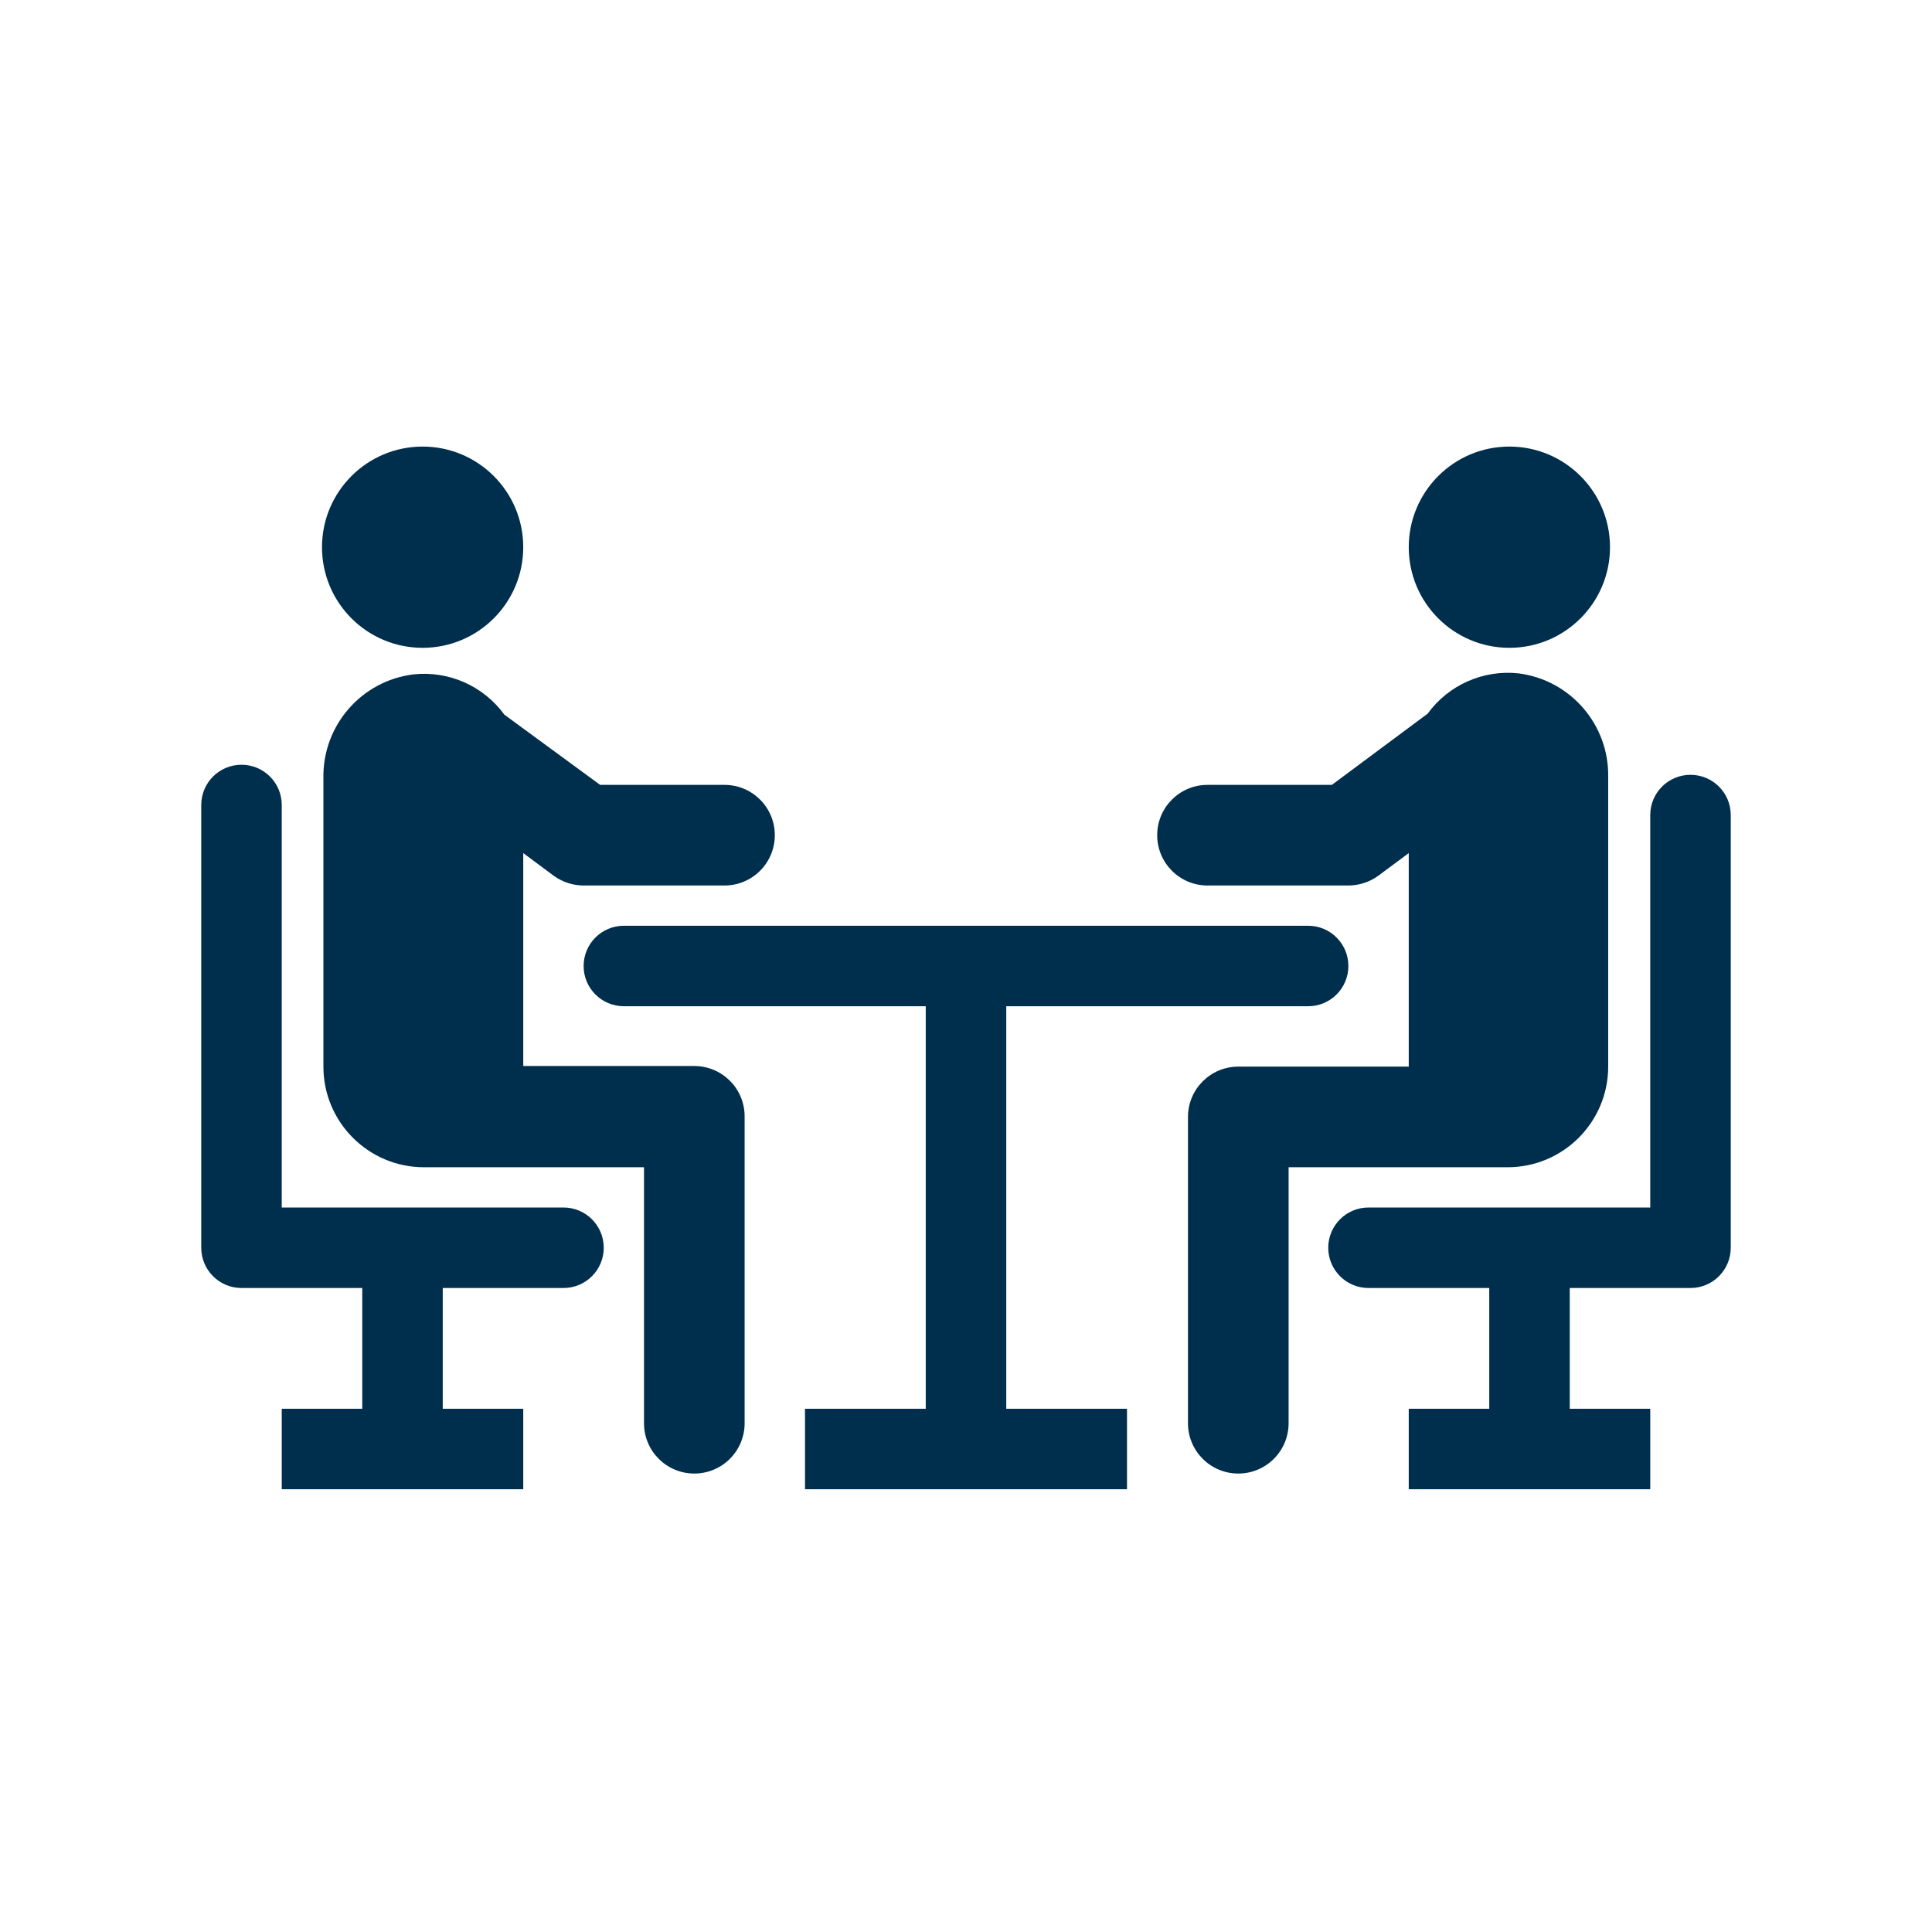
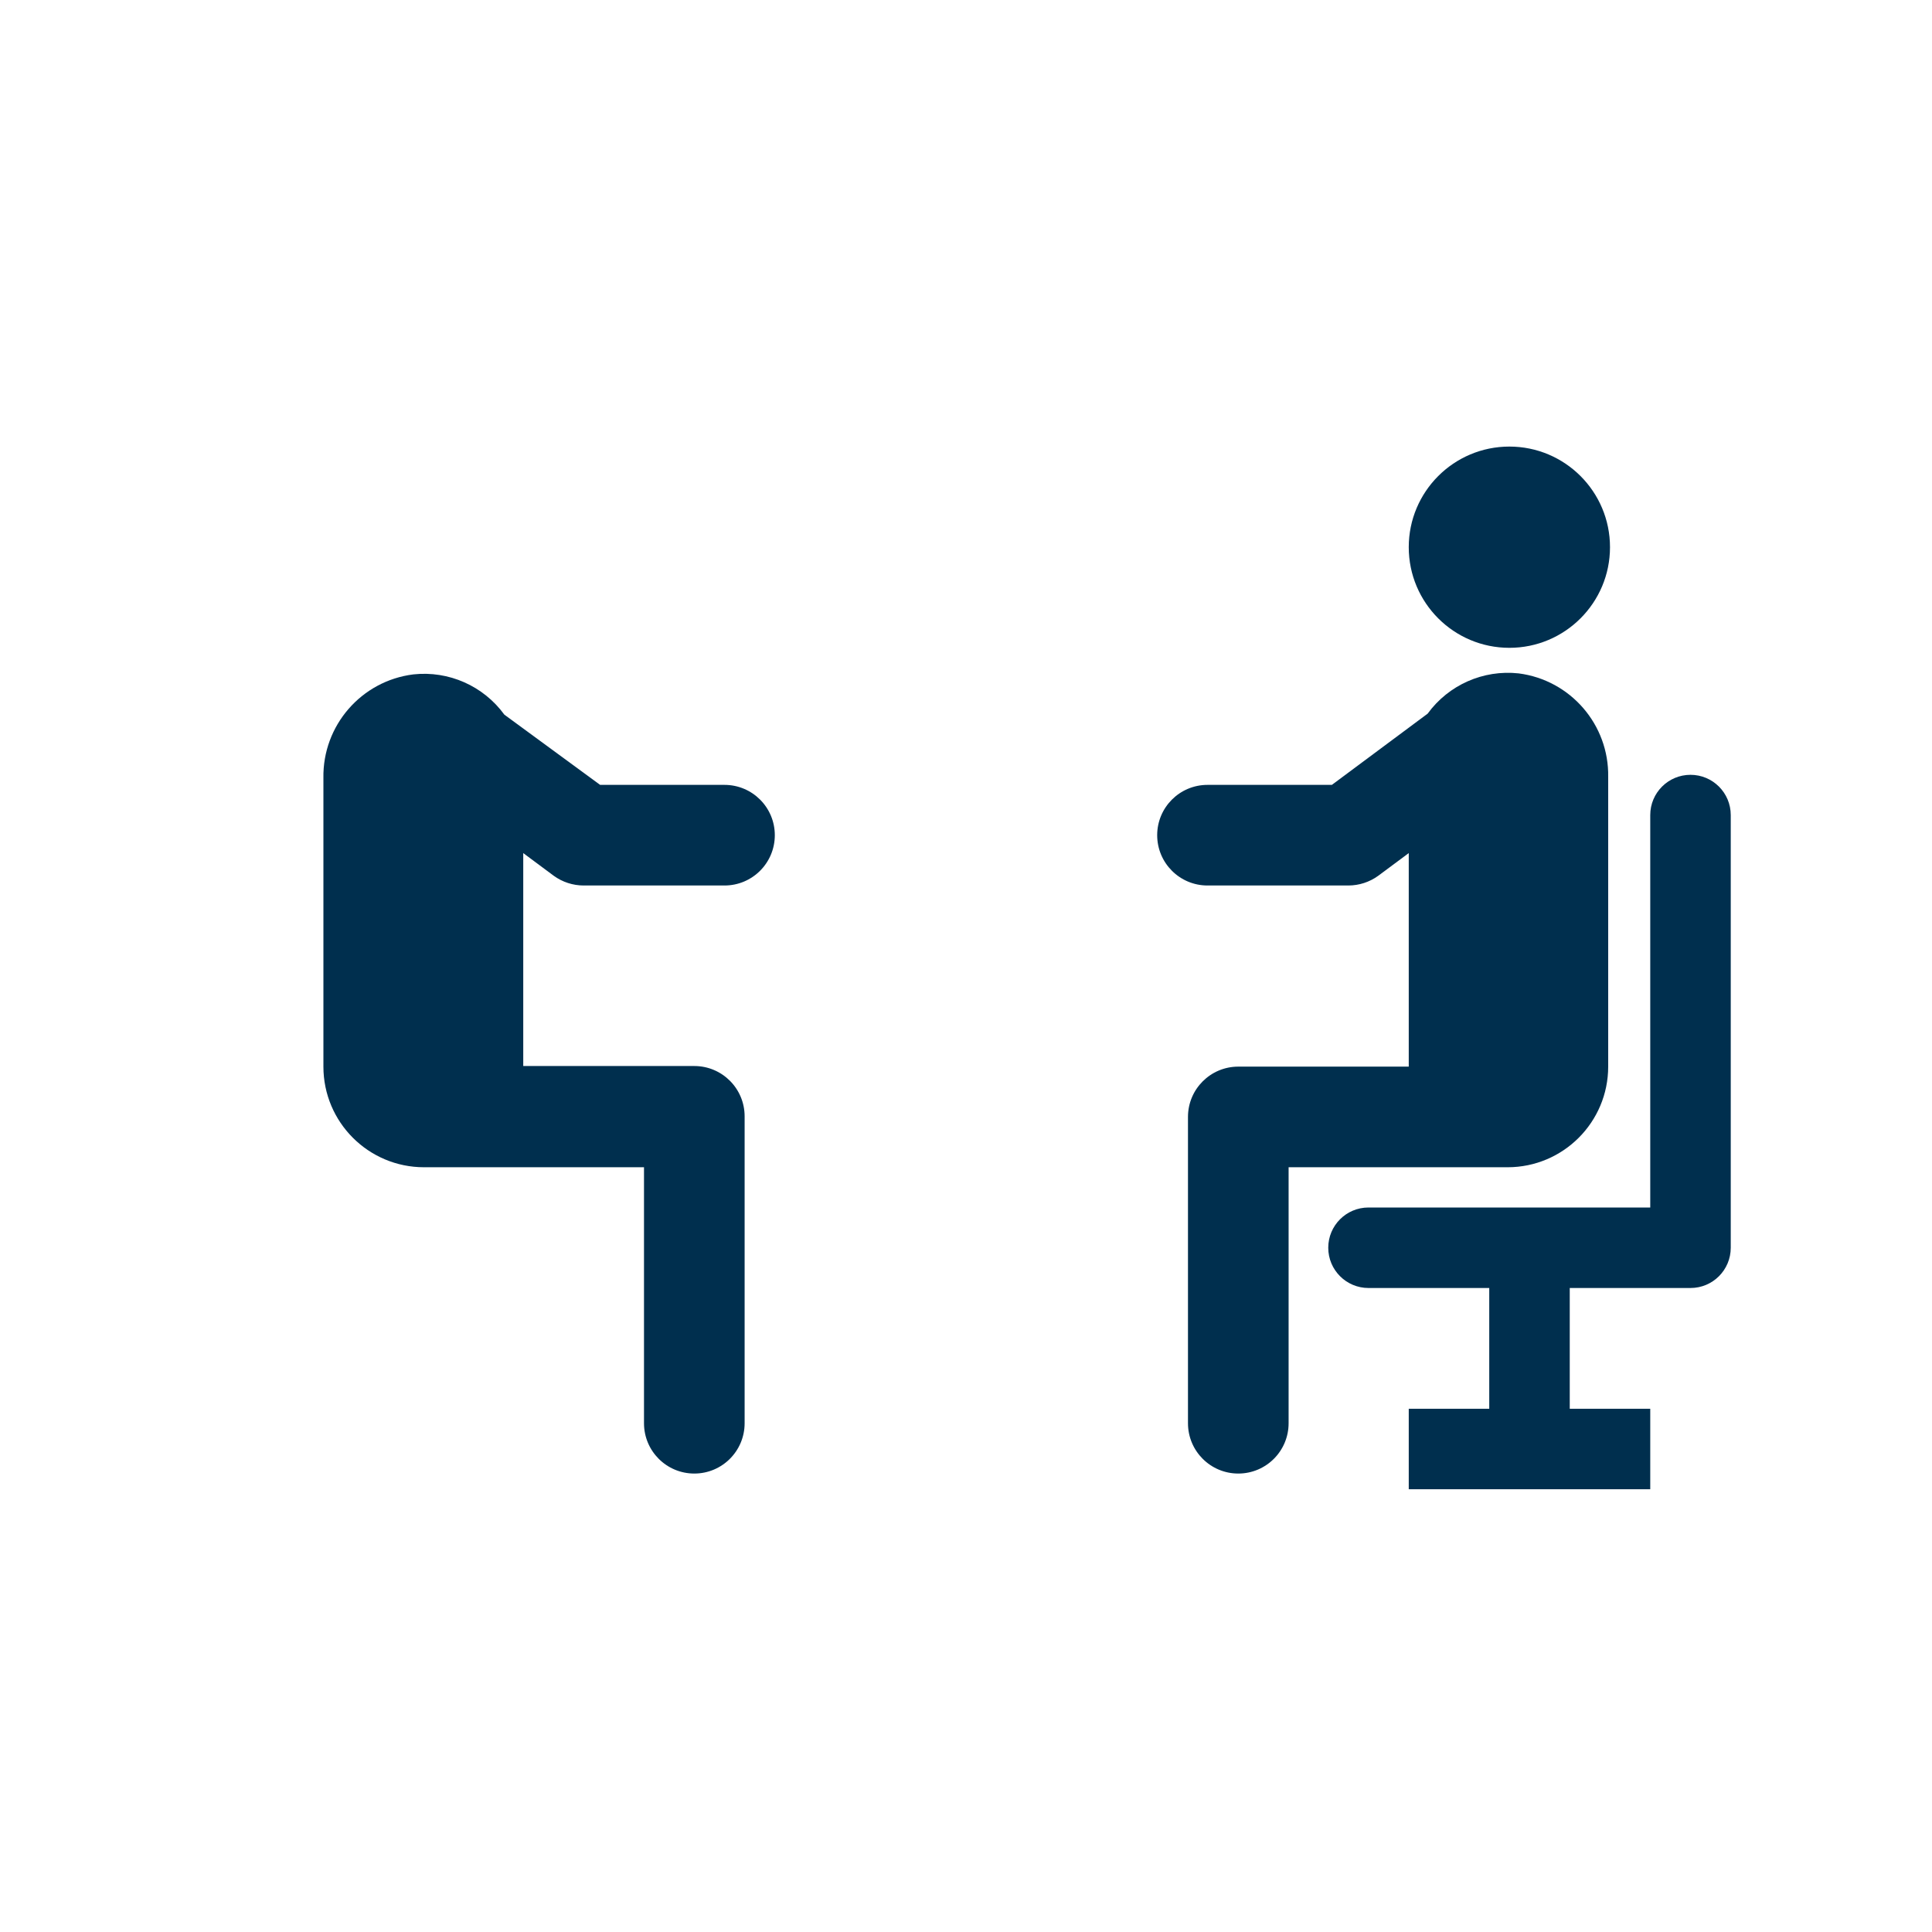
<svg xmlns="http://www.w3.org/2000/svg" overflow="hidden" xml:space="preserve" height="96" width="96">
  <g transform="translate(-229 -571)">
-     <path fill="#002F4E" d="M250 603.19C252.761 603.19 255 600.951 255 598.19 255 595.429 252.761 593.19 250 593.19 247.239 593.19 245 595.429 245 598.19 245 600.951 247.239 603.19 250 603.19Z" />
    <path fill="#002F4E" d="M256.52 614.52C256.951 614.831 257.469 614.999 258 615L265 615C266.381 615 267.5 613.881 267.5 612.5 267.5 611.119 266.381 610 265 610L258.82 610 254.06 606.51C253.021 605.082 251.296 604.319 249.54 604.51 246.953 604.832 245.025 607.053 245.07 609.66L245.07 624C245.07 626.761 247.309 629 250.07 629L255 629 255 629 261 629 261 641.72C261 643.101 262.119 644.22 263.5 644.22 264.881 644.22 266 643.101 266 641.72L266 626.47C266 625.089 264.881 623.97 263.5 623.97L255 623.97 255 613.39Z" />
    <path fill="#002F4E" d="M304 603.19C306.761 603.19 309 600.951 309 598.19 309 595.429 306.761 593.19 304 593.19 301.239 593.19 299 595.429 299 598.19 299 600.951 301.239 603.19 304 603.19Z" />
    <path fill="#002F4E" d="M304.46 604.46C302.704 604.269 300.979 605.032 299.94 606.46L295.18 610 289 610C287.619 610 286.5 611.119 286.5 612.5 286.5 613.881 287.619 615 289 615L296 615C296.531 614.999 297.049 614.831 297.48 614.52L299 613.39 299 624 290.53 624C289.149 624 288.03 625.119 288.03 626.5L288.03 641.72C288.03 643.101 289.149 644.22 290.53 644.22 291.911 644.22 293.03 643.101 293.03 641.72L293.03 629 299.03 629 299.03 629 303.91 629C306.671 629 308.91 626.761 308.91 624L308.91 609.61C308.957 607.01 307.039 604.791 304.46 604.46Z" />
-     <path fill="#002F4E" d="M294 617 260 617C258.895 617 258 617.895 258 619 258 620.105 258.895 621 260 621L275 621 275 641 269 641 269 645 285 645 285 641 279 641 279 621 294 621C295.105 621 296 620.105 296 619 296 617.895 295.105 617 294 617Z" />
-     <path fill="#002F4E" d="M257 631 243 631 243 611C243 609.895 242.105 609 241 609 239.895 609 239 609.895 239 611L239 633C239 634.105 239.895 635 241 635L247 635 247 641 243 641 243 645 255 645 255 641 251 641 251 635 257 635C258.105 635 259 634.105 259 633 259 631.895 258.105 631 257 631Z" />
    <path fill="#002F4E" d="M313 609.5C311.895 609.5 311 610.395 311 611.5L311 631 297 631C295.895 631 295 631.895 295 633 295 634.105 295.895 635 297 635L303 635 303 641 299 641 299 645 311 645 311 641 307 641 307 635 313 635C314.105 635 315 634.105 315 633L315 611.5C315 610.395 314.105 609.5 313 609.5Z" />
  </g>
</svg>